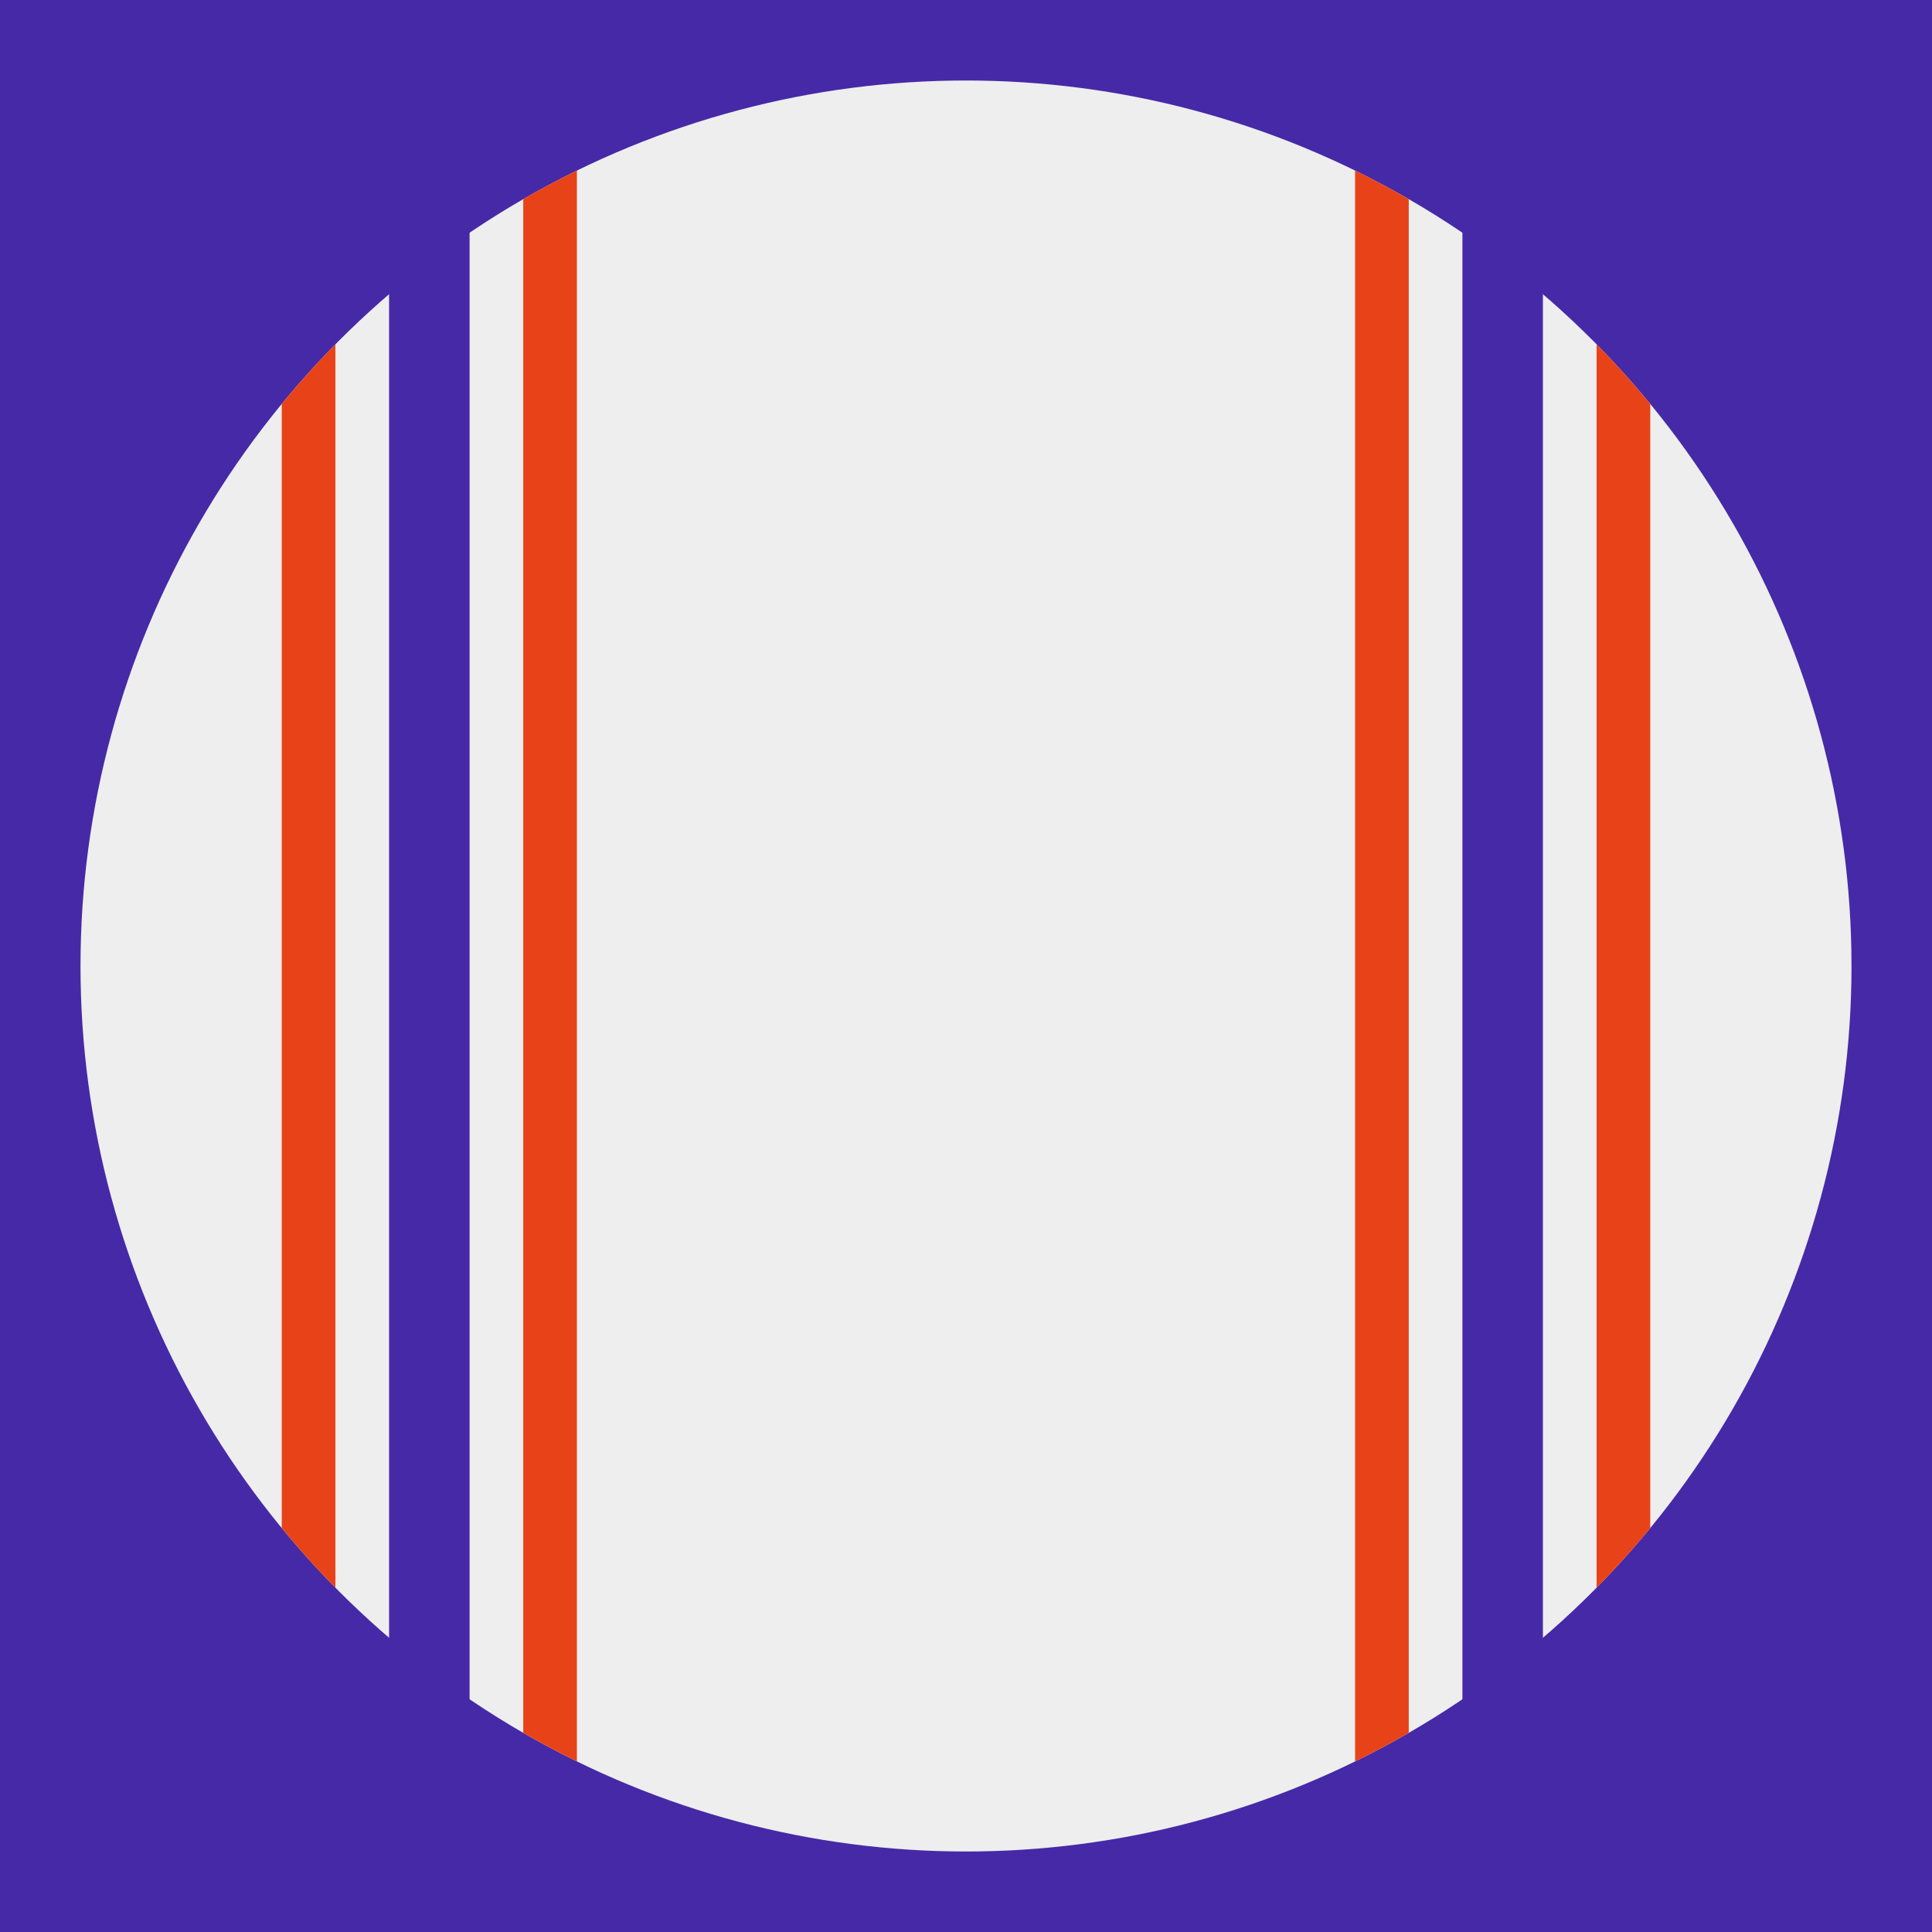
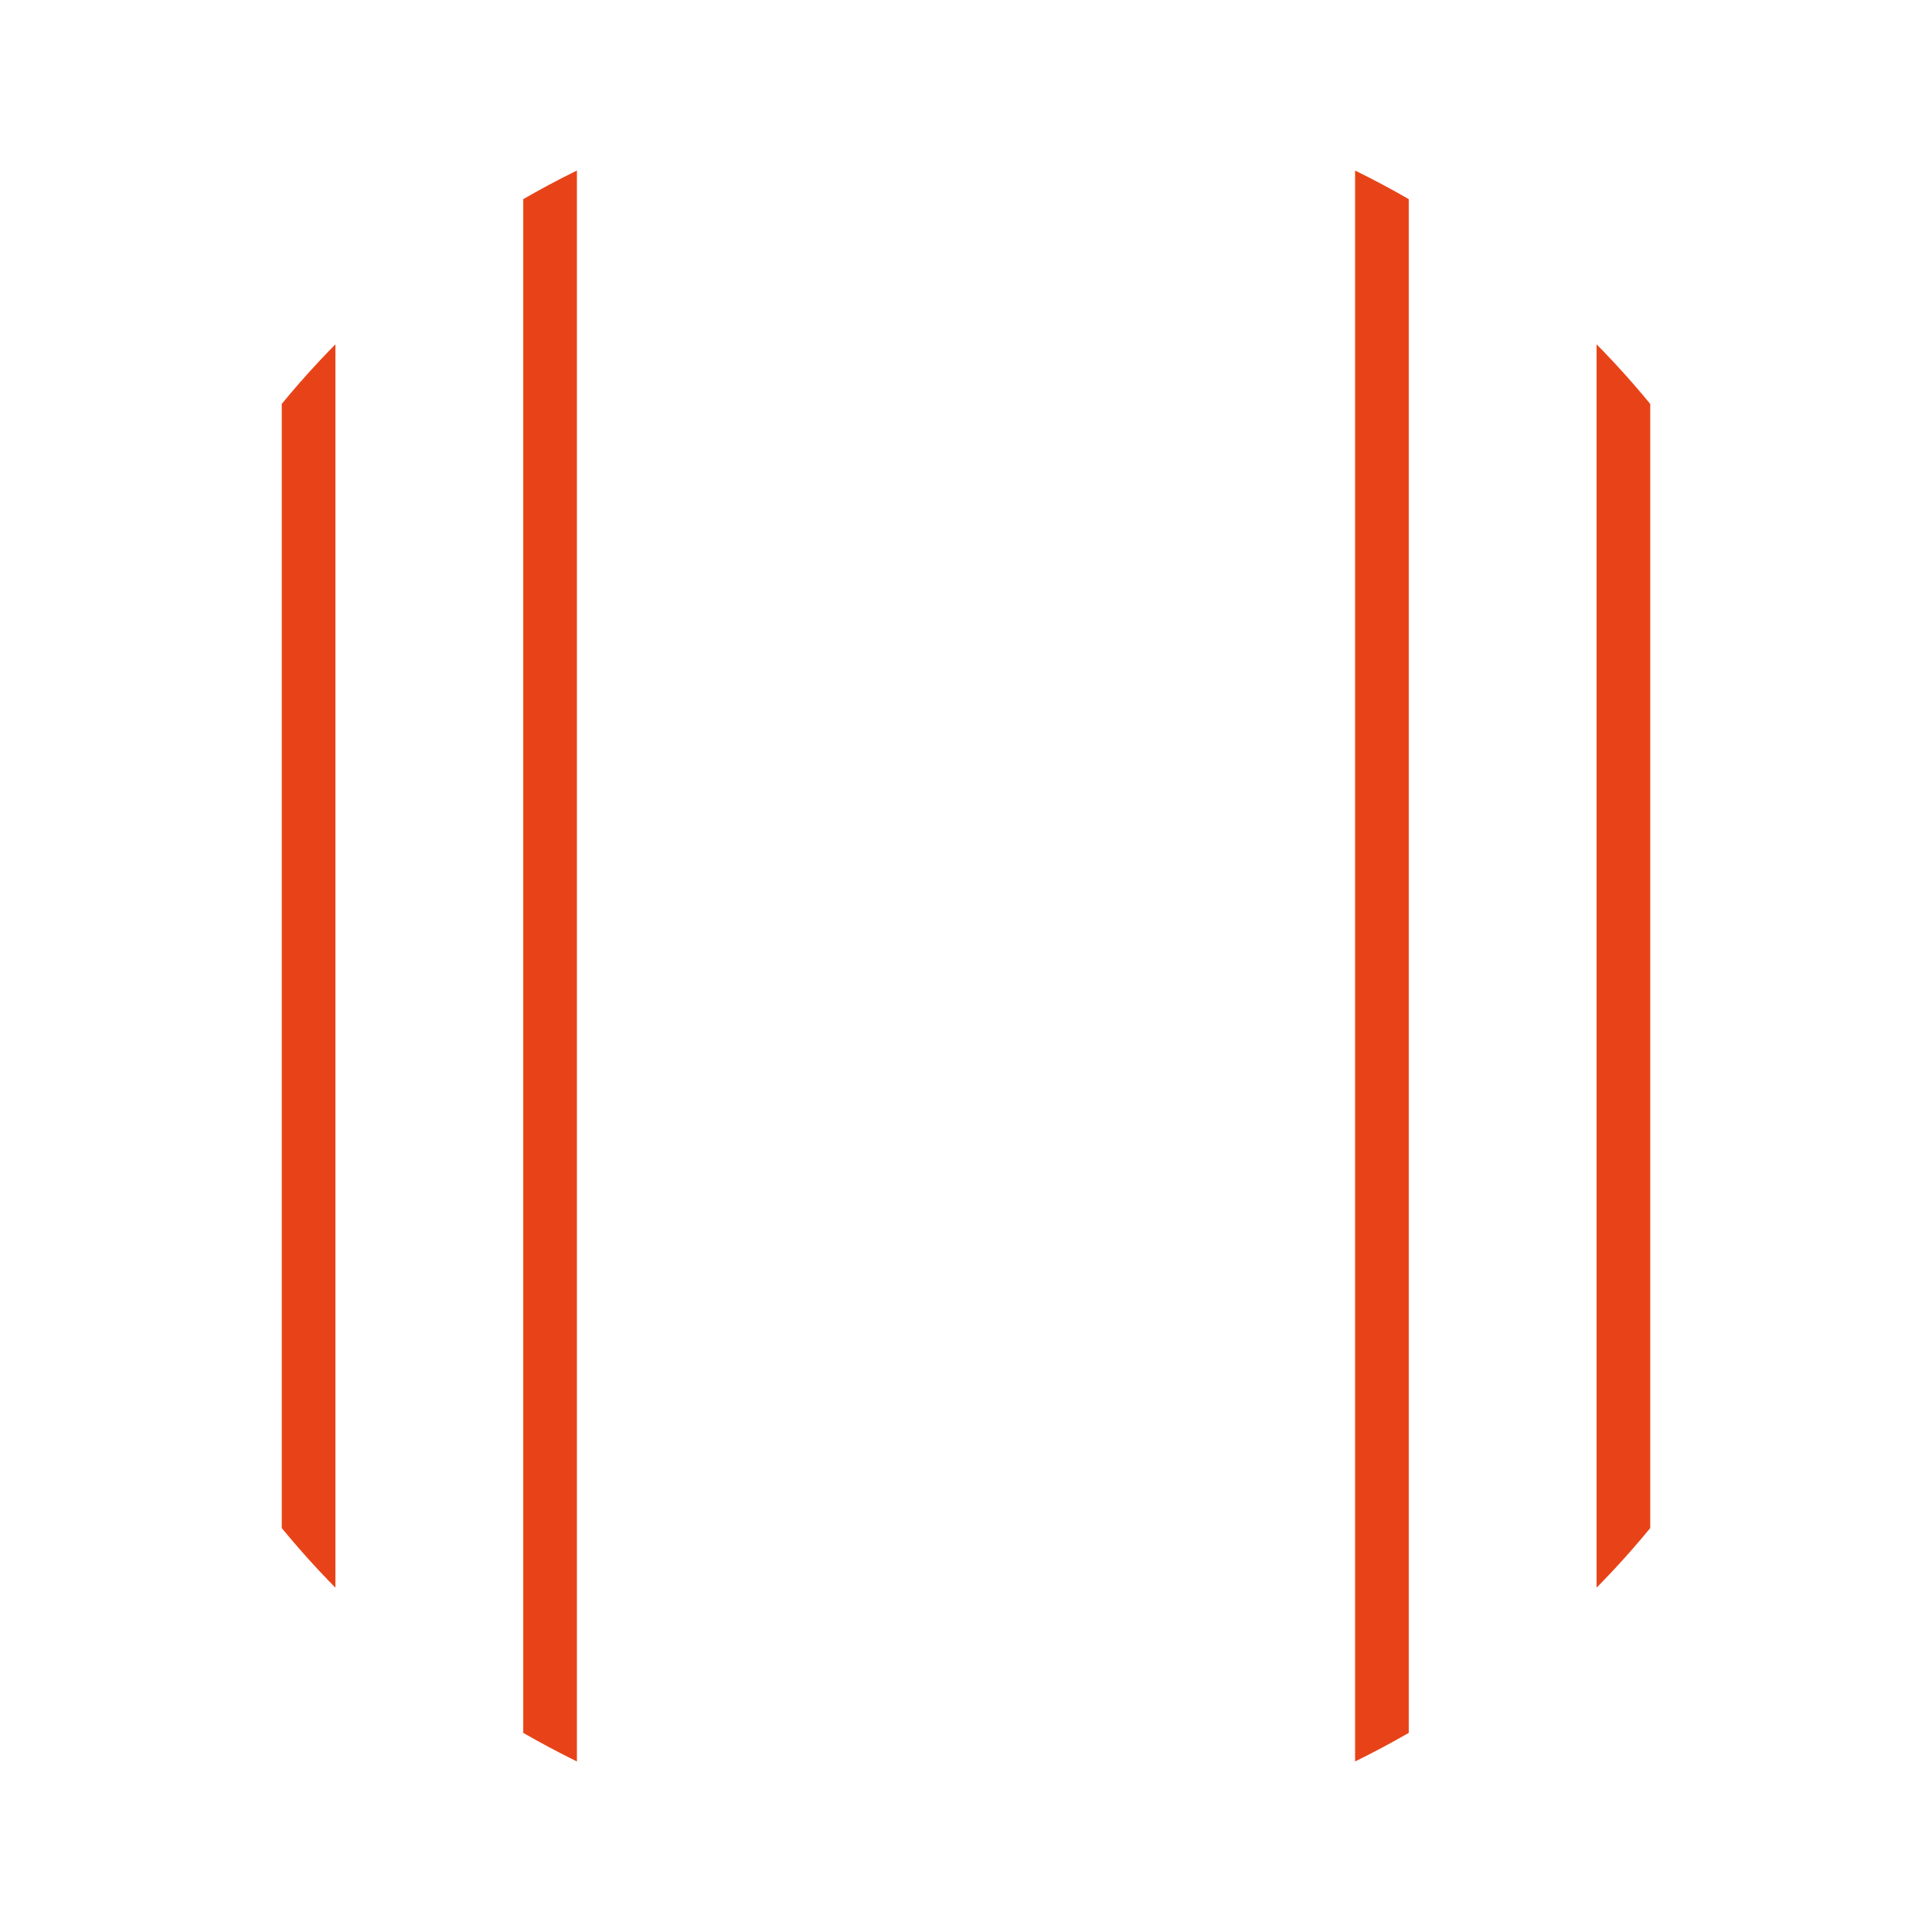
<svg xmlns="http://www.w3.org/2000/svg" xmlns:xlink="http://www.w3.org/1999/xlink" version="1.1" id="Layer_1" x="0px" y="0px" viewBox="0 0 144 144" style="enable-background:new 0 0 144 144;" xml:space="preserve">
  <style type="text/css">
	.st0{fill:#4629A7;}
	.st1{fill:#EEEEEE;}
	.st2{clip-path:url(#SVGID_2_);fill:#E84318;}
</style>
-   <rect class="st0" width="144" height="144" />
-   <circle class="st1" cx="72" cy="72" r="66" />
  <g>
    <g>
      <defs>
        <circle id="SVGID_1_" cx="72" cy="72" r="66" />
      </defs>
      <clipPath id="SVGID_2_">
        <use xlink:href="#SVGID_1_" style="overflow:visible;" />
      </clipPath>
      <rect x="119" class="st2" width="4" height="144" />
      <rect x="101" class="st2" width="4" height="144" />
      <rect x="39" class="st2" width="4" height="144" />
      <rect x="21" class="st2" width="4" height="144" />
    </g>
  </g>
-   <rect x="29" class="st0" width="6" height="144" />
-   <rect x="109" class="st0" width="6" height="144" />
</svg>